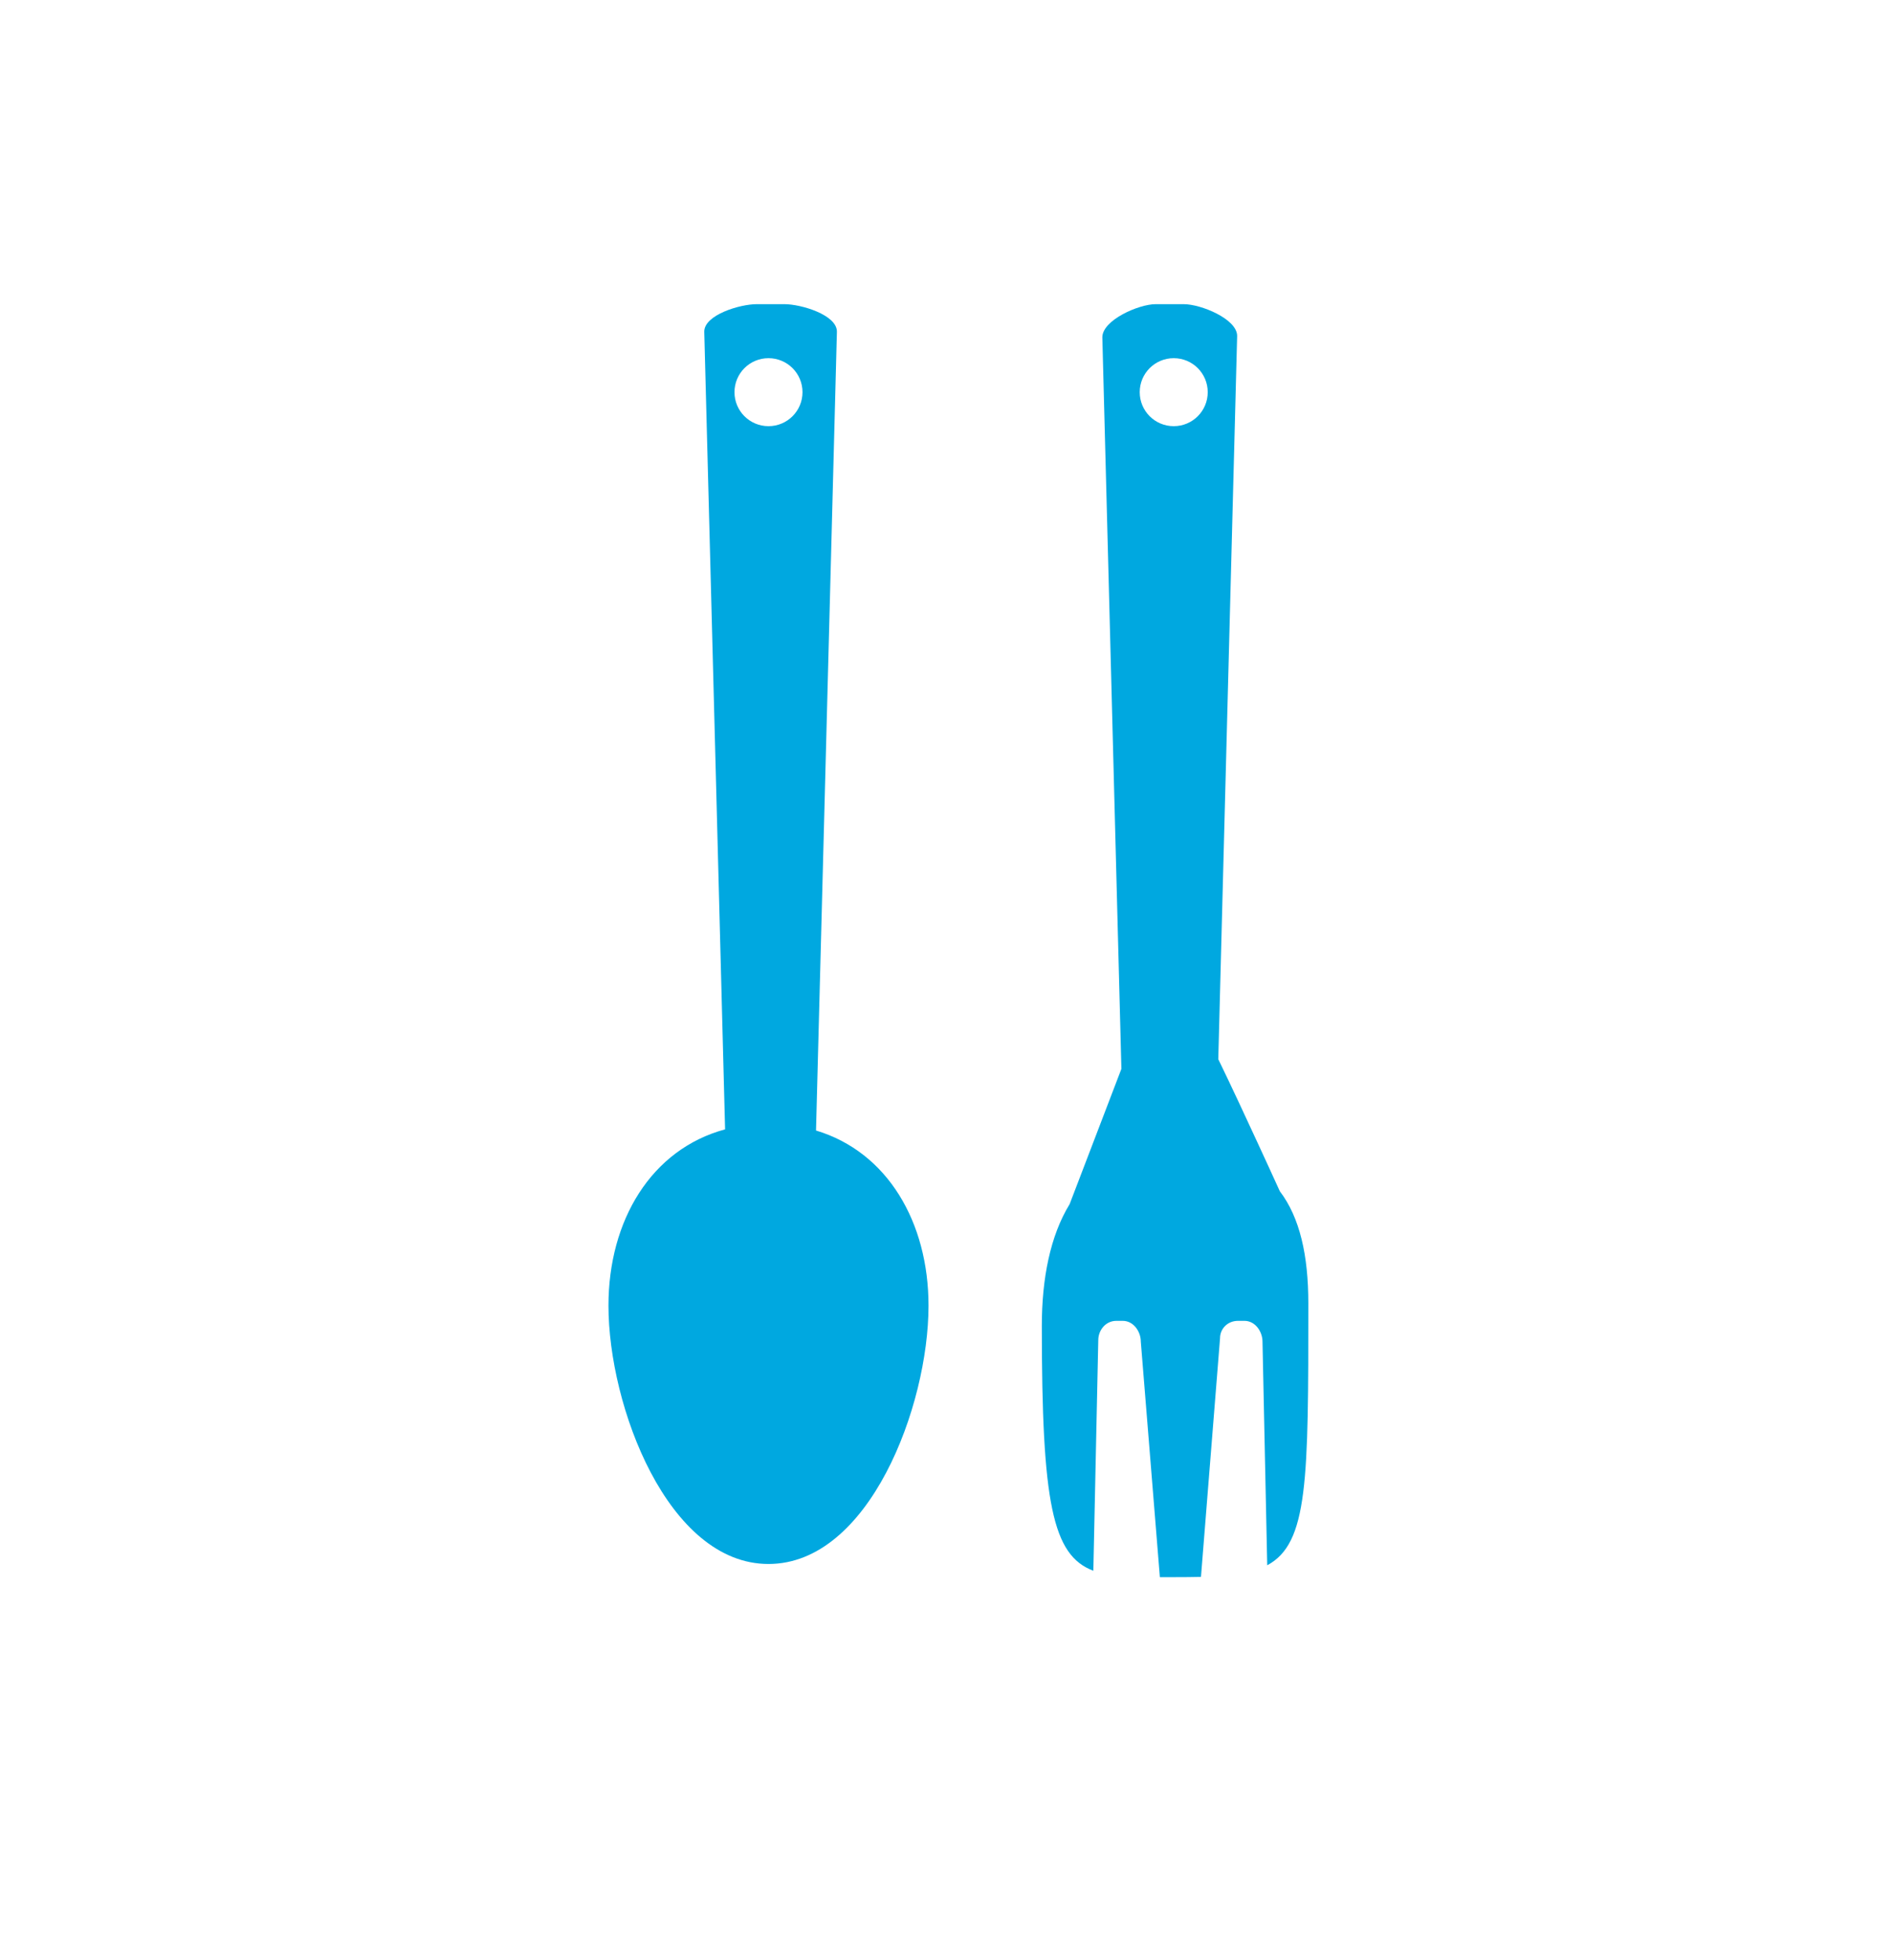
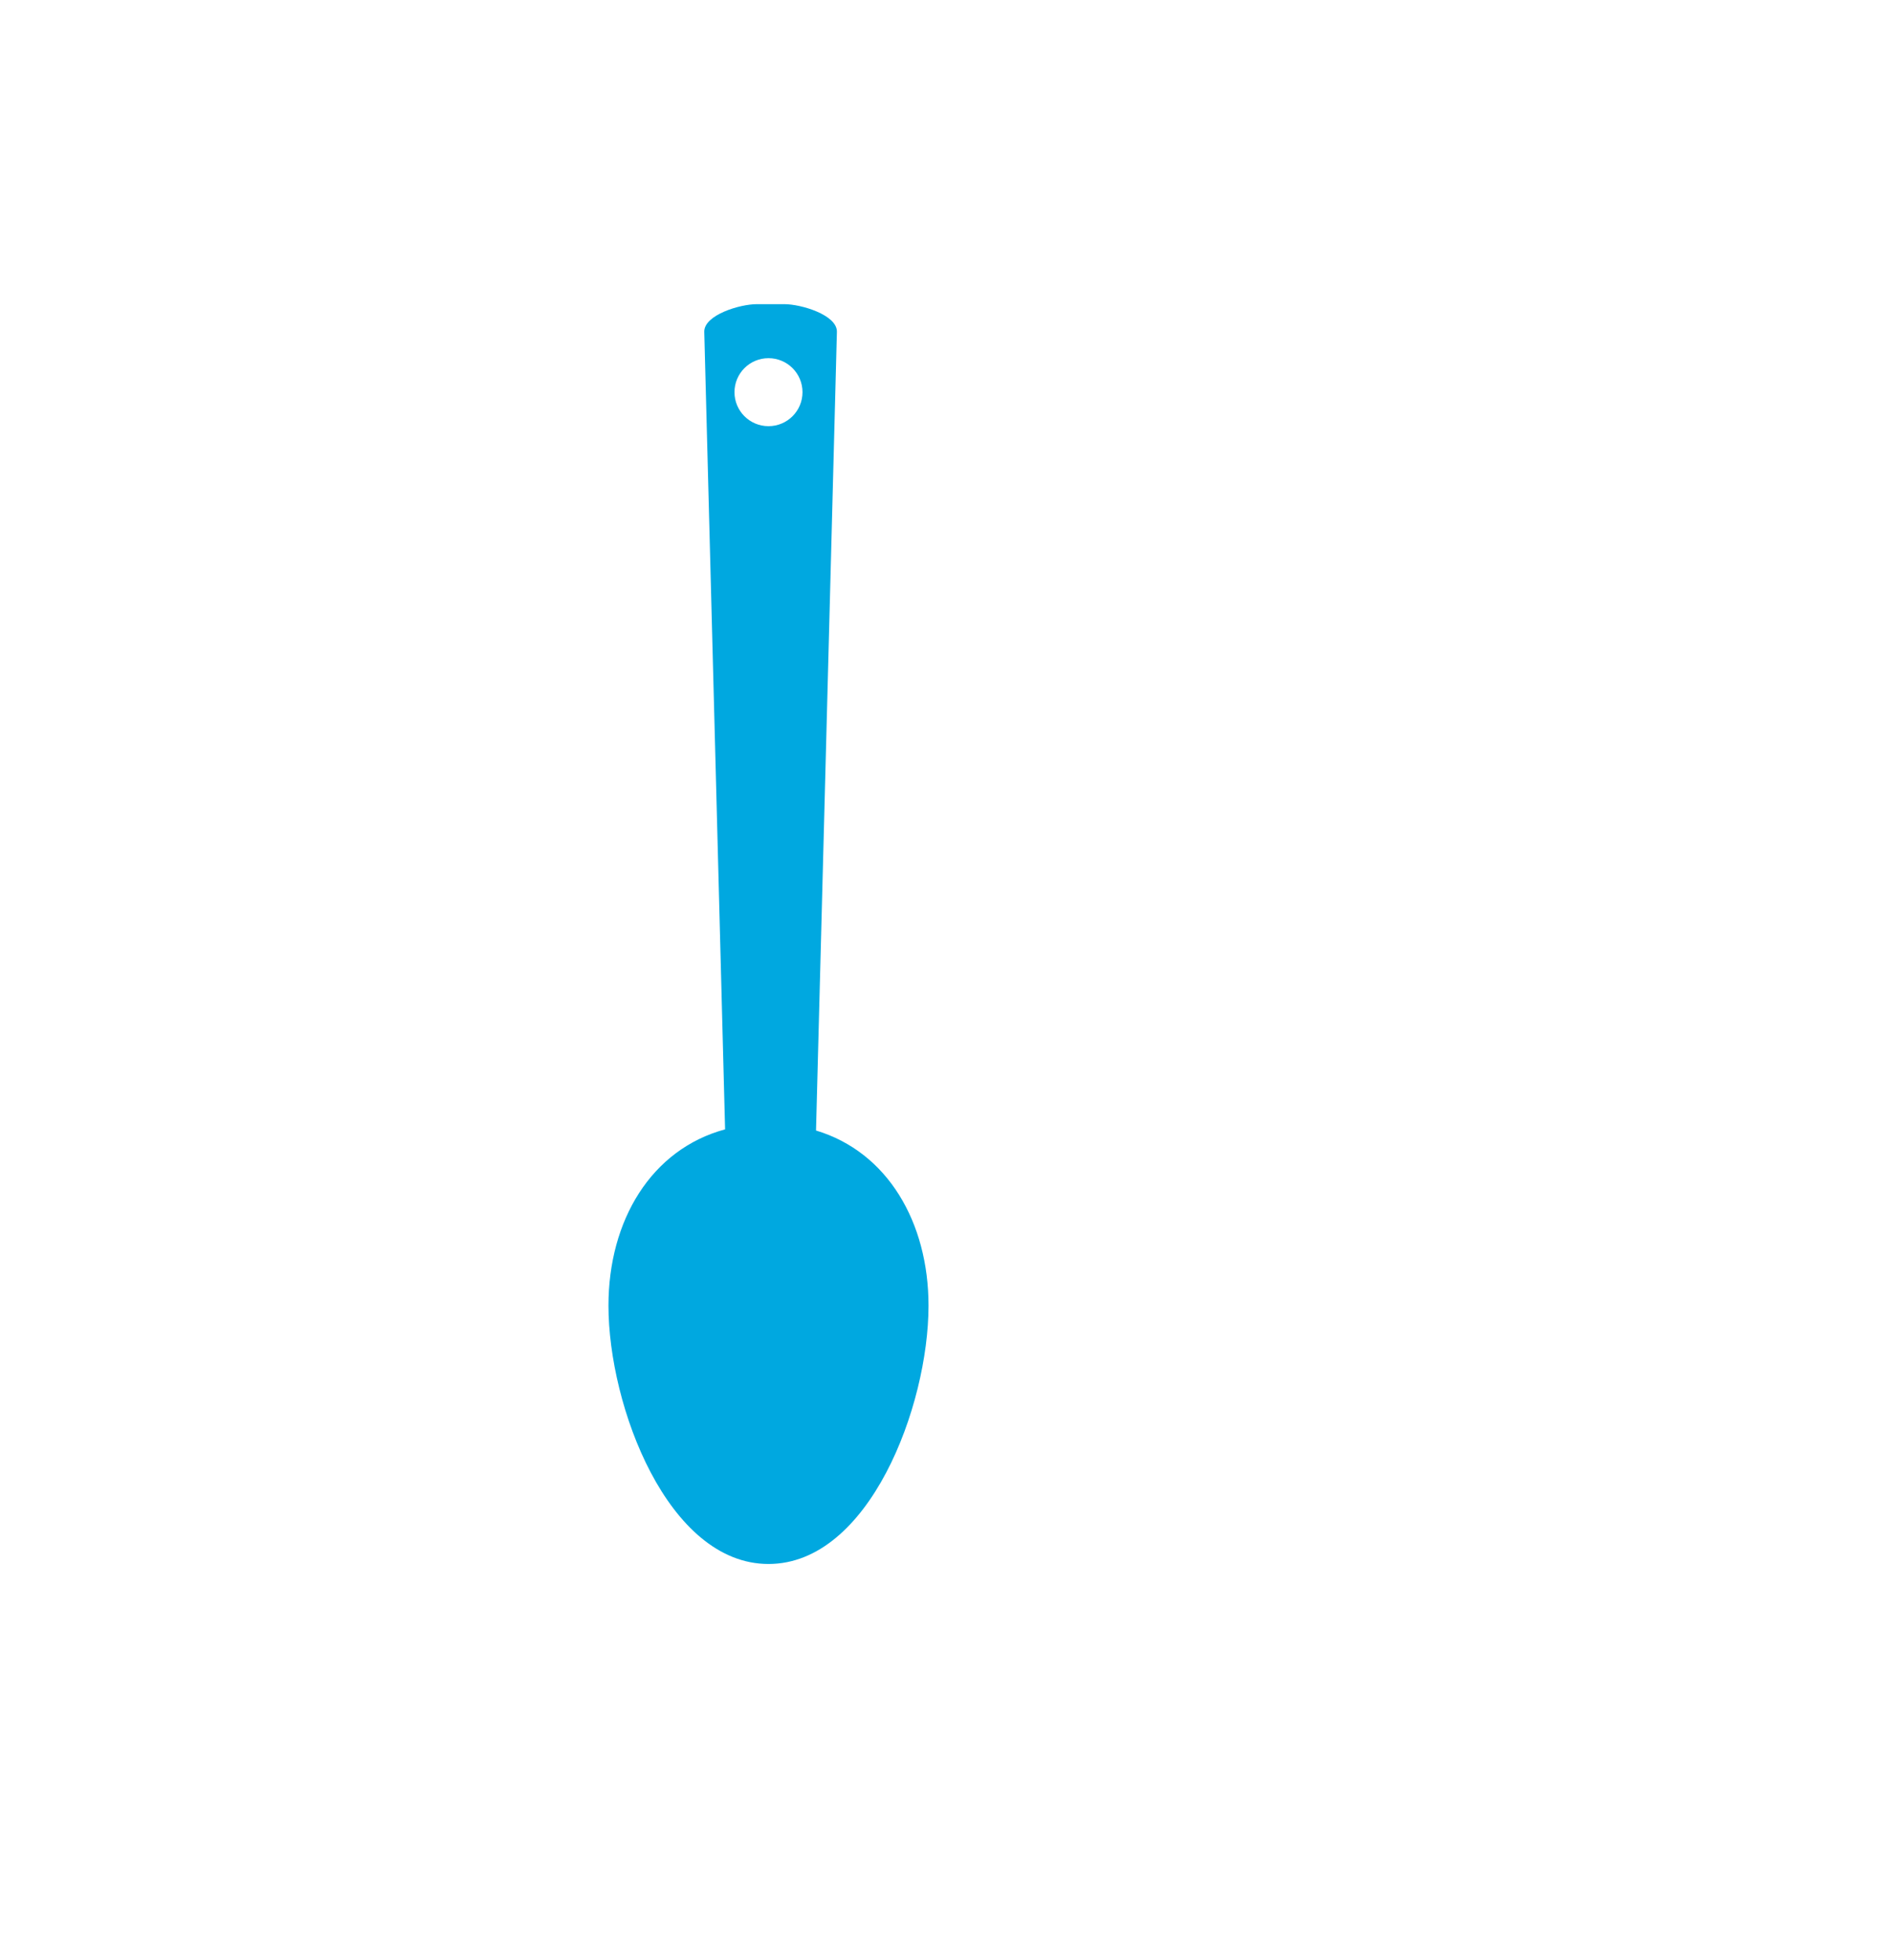
<svg xmlns="http://www.w3.org/2000/svg" width="28" height="29" viewBox="0 0 28 29" fill="none">
-   <path d="M15.944 17.494L15.821 17.815C15.534 18.284 15.41 18.916 15.41 19.614C15.41 22.235 15.566 23.011 16.172 23.238L16.245 19.826C16.245 19.682 16.352 19.541 16.512 19.541H16.607C16.767 19.541 16.874 19.7 16.874 19.848L17.156 23.333C17.229 23.333 17.303 23.332 17.381 23.333C17.519 23.333 17.645 23.332 17.764 23.329L18.046 19.799C18.045 19.663 18.153 19.541 18.312 19.541H18.407C18.567 19.541 18.674 19.7 18.674 19.849L18.744 23.157C19.352 22.831 19.352 21.903 19.352 19.281C19.352 18.574 19.227 18.013 18.93 17.623C18.832 17.408 18.716 17.153 18.591 16.884C18.506 16.699 18.418 16.509 18.33 16.322C18.223 16.093 18.118 15.872 18.02 15.67L18.299 4.97C18.299 4.718 17.762 4.5 17.509 4.5H17.094C16.841 4.5 16.305 4.737 16.305 4.99L16.587 15.813L16.281 16.613L15.944 17.494ZM17.361 5.299C17.639 5.299 17.864 5.524 17.864 5.802C17.864 6.08 17.639 6.305 17.361 6.305C17.083 6.305 16.858 6.08 16.858 5.802C16.858 5.524 17.083 5.299 17.361 5.299Z" fill="#00A8E0" />
  <path d="M9 19.316C9 20.804 9.879 23.138 11.367 23.138C12.855 23.138 13.734 20.805 13.734 19.316C13.734 18.082 13.127 17.043 12.07 16.725L12.379 4.906C12.379 4.658 11.85 4.5 11.602 4.5H11.193C10.945 4.5 10.417 4.658 10.417 4.906L10.725 16.708C9.631 17.004 9 18.058 9 19.316ZM11.367 5.299C11.645 5.299 11.87 5.524 11.87 5.802C11.87 6.08 11.645 6.305 11.367 6.305C11.089 6.305 10.864 6.08 10.864 5.802C10.864 5.524 11.089 5.299 11.367 5.299Z" fill="#00A8E0" />
</svg>